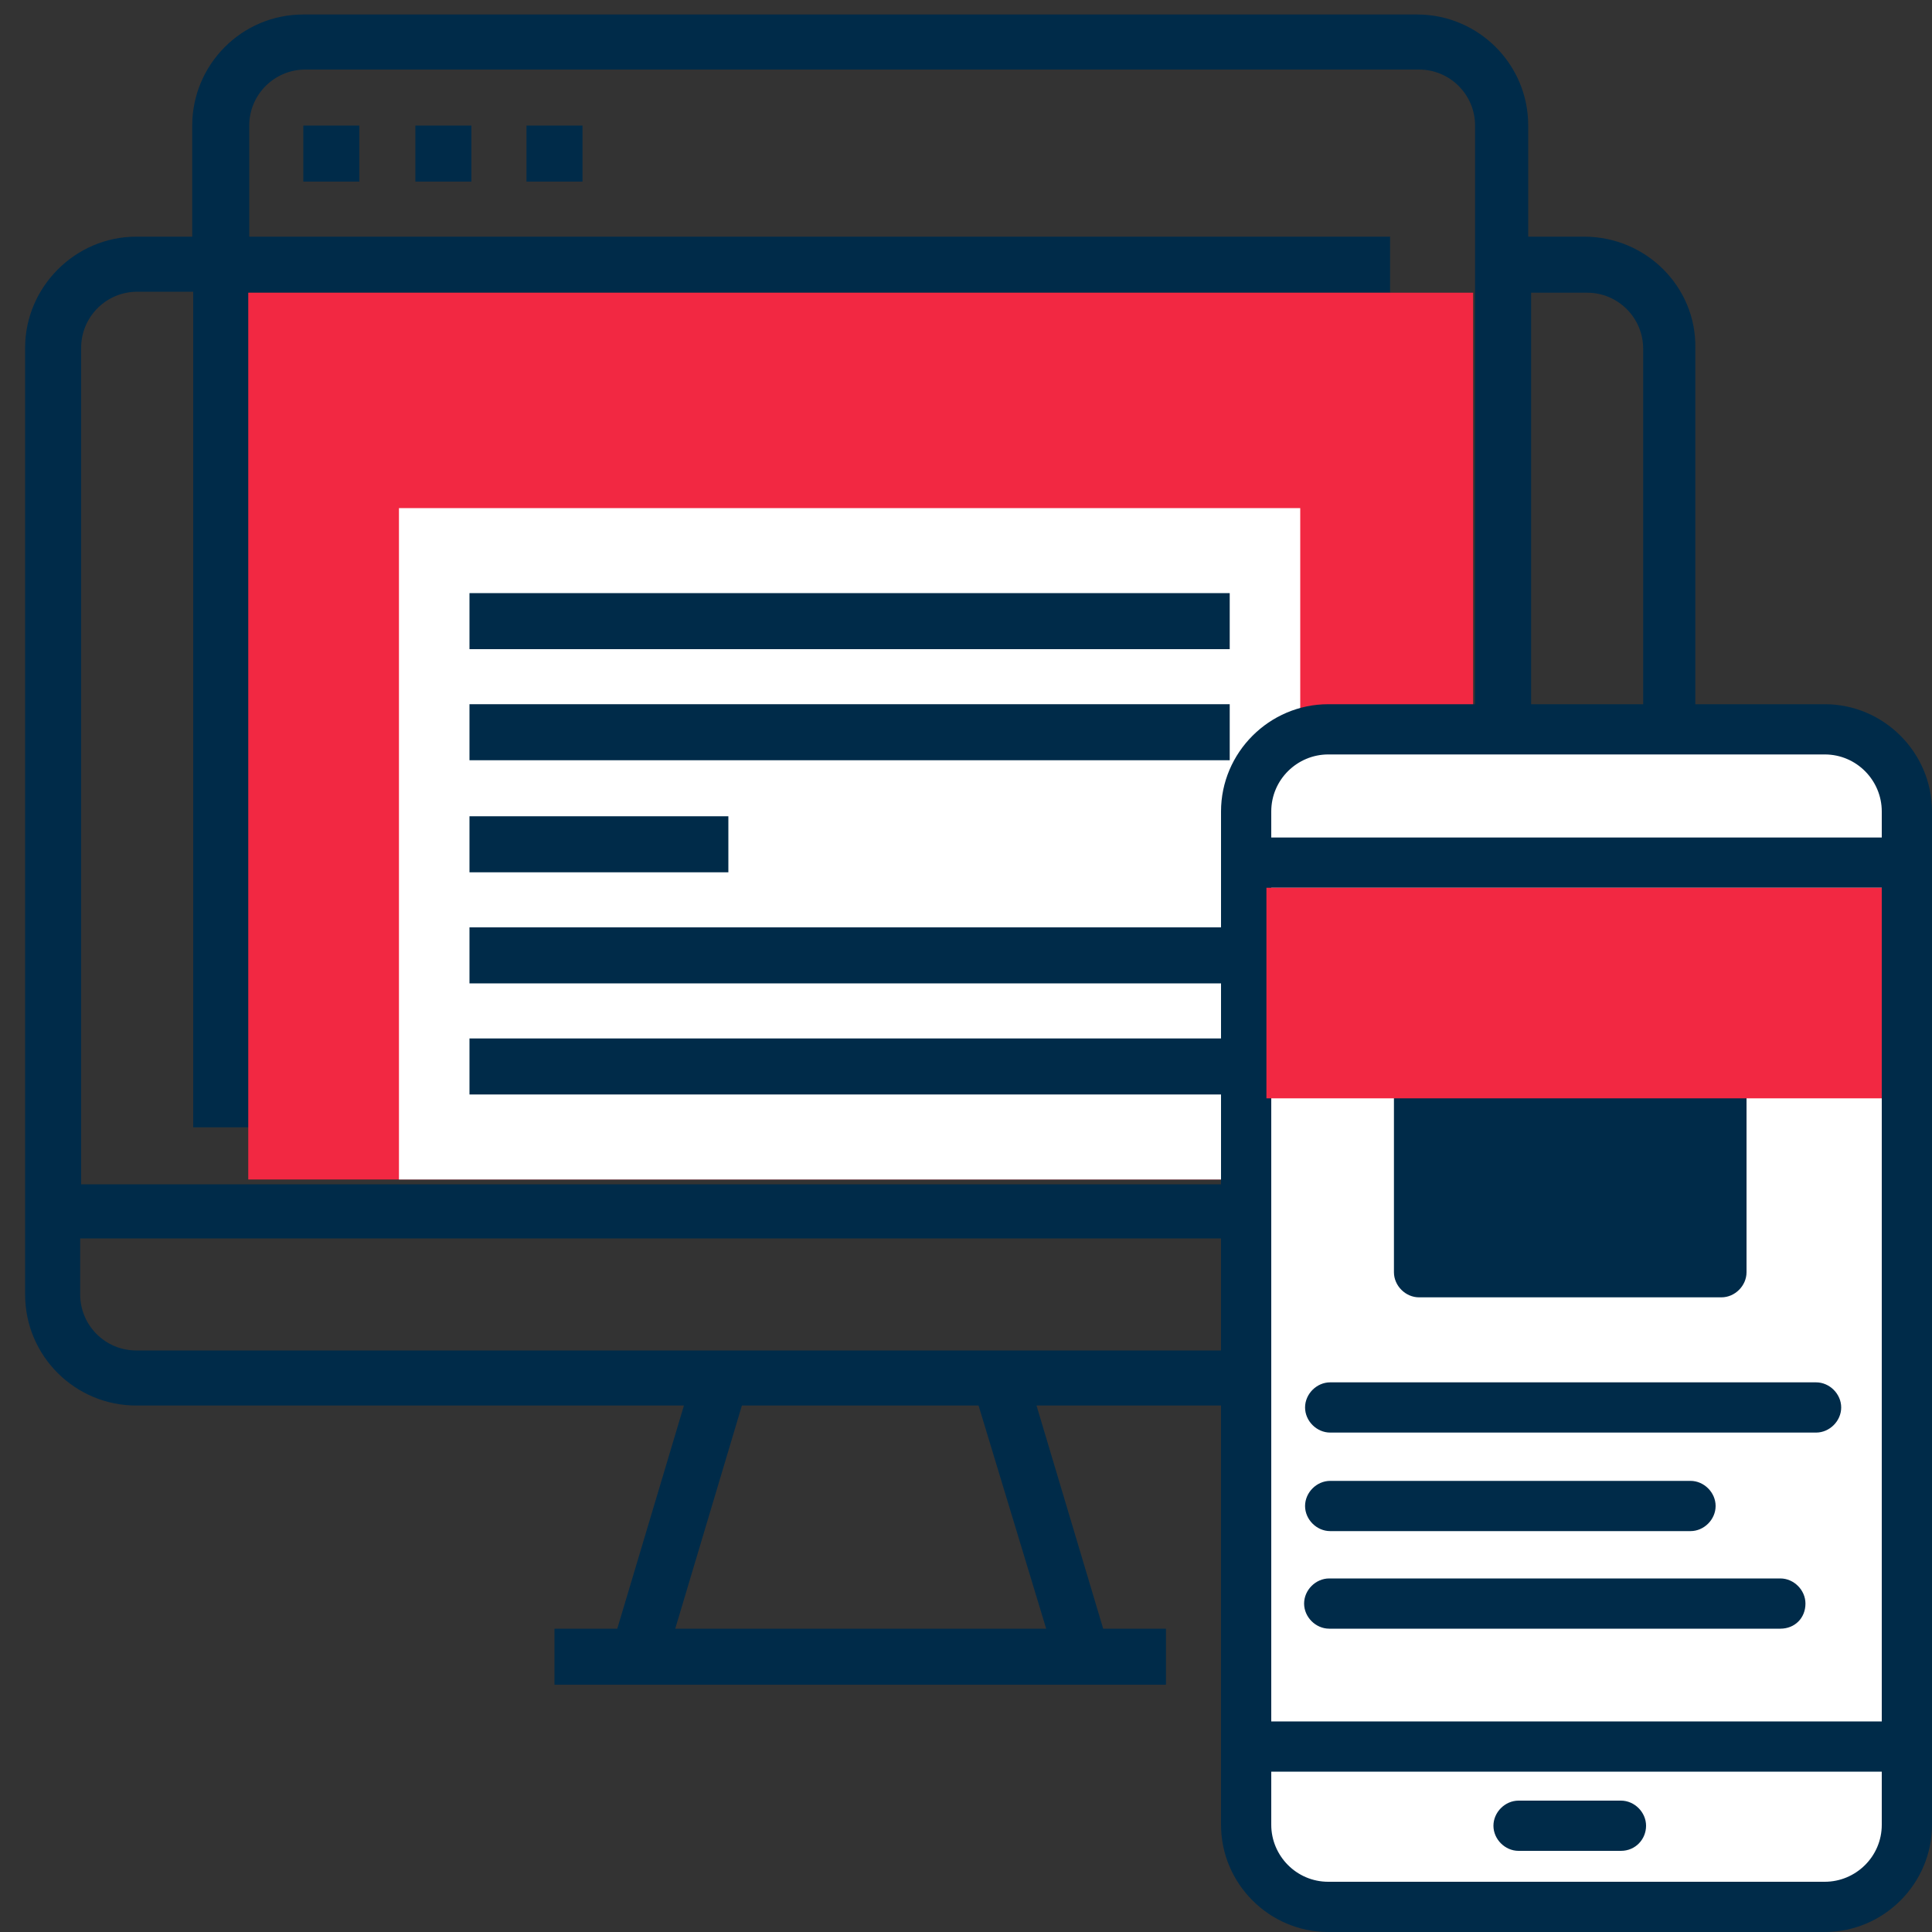
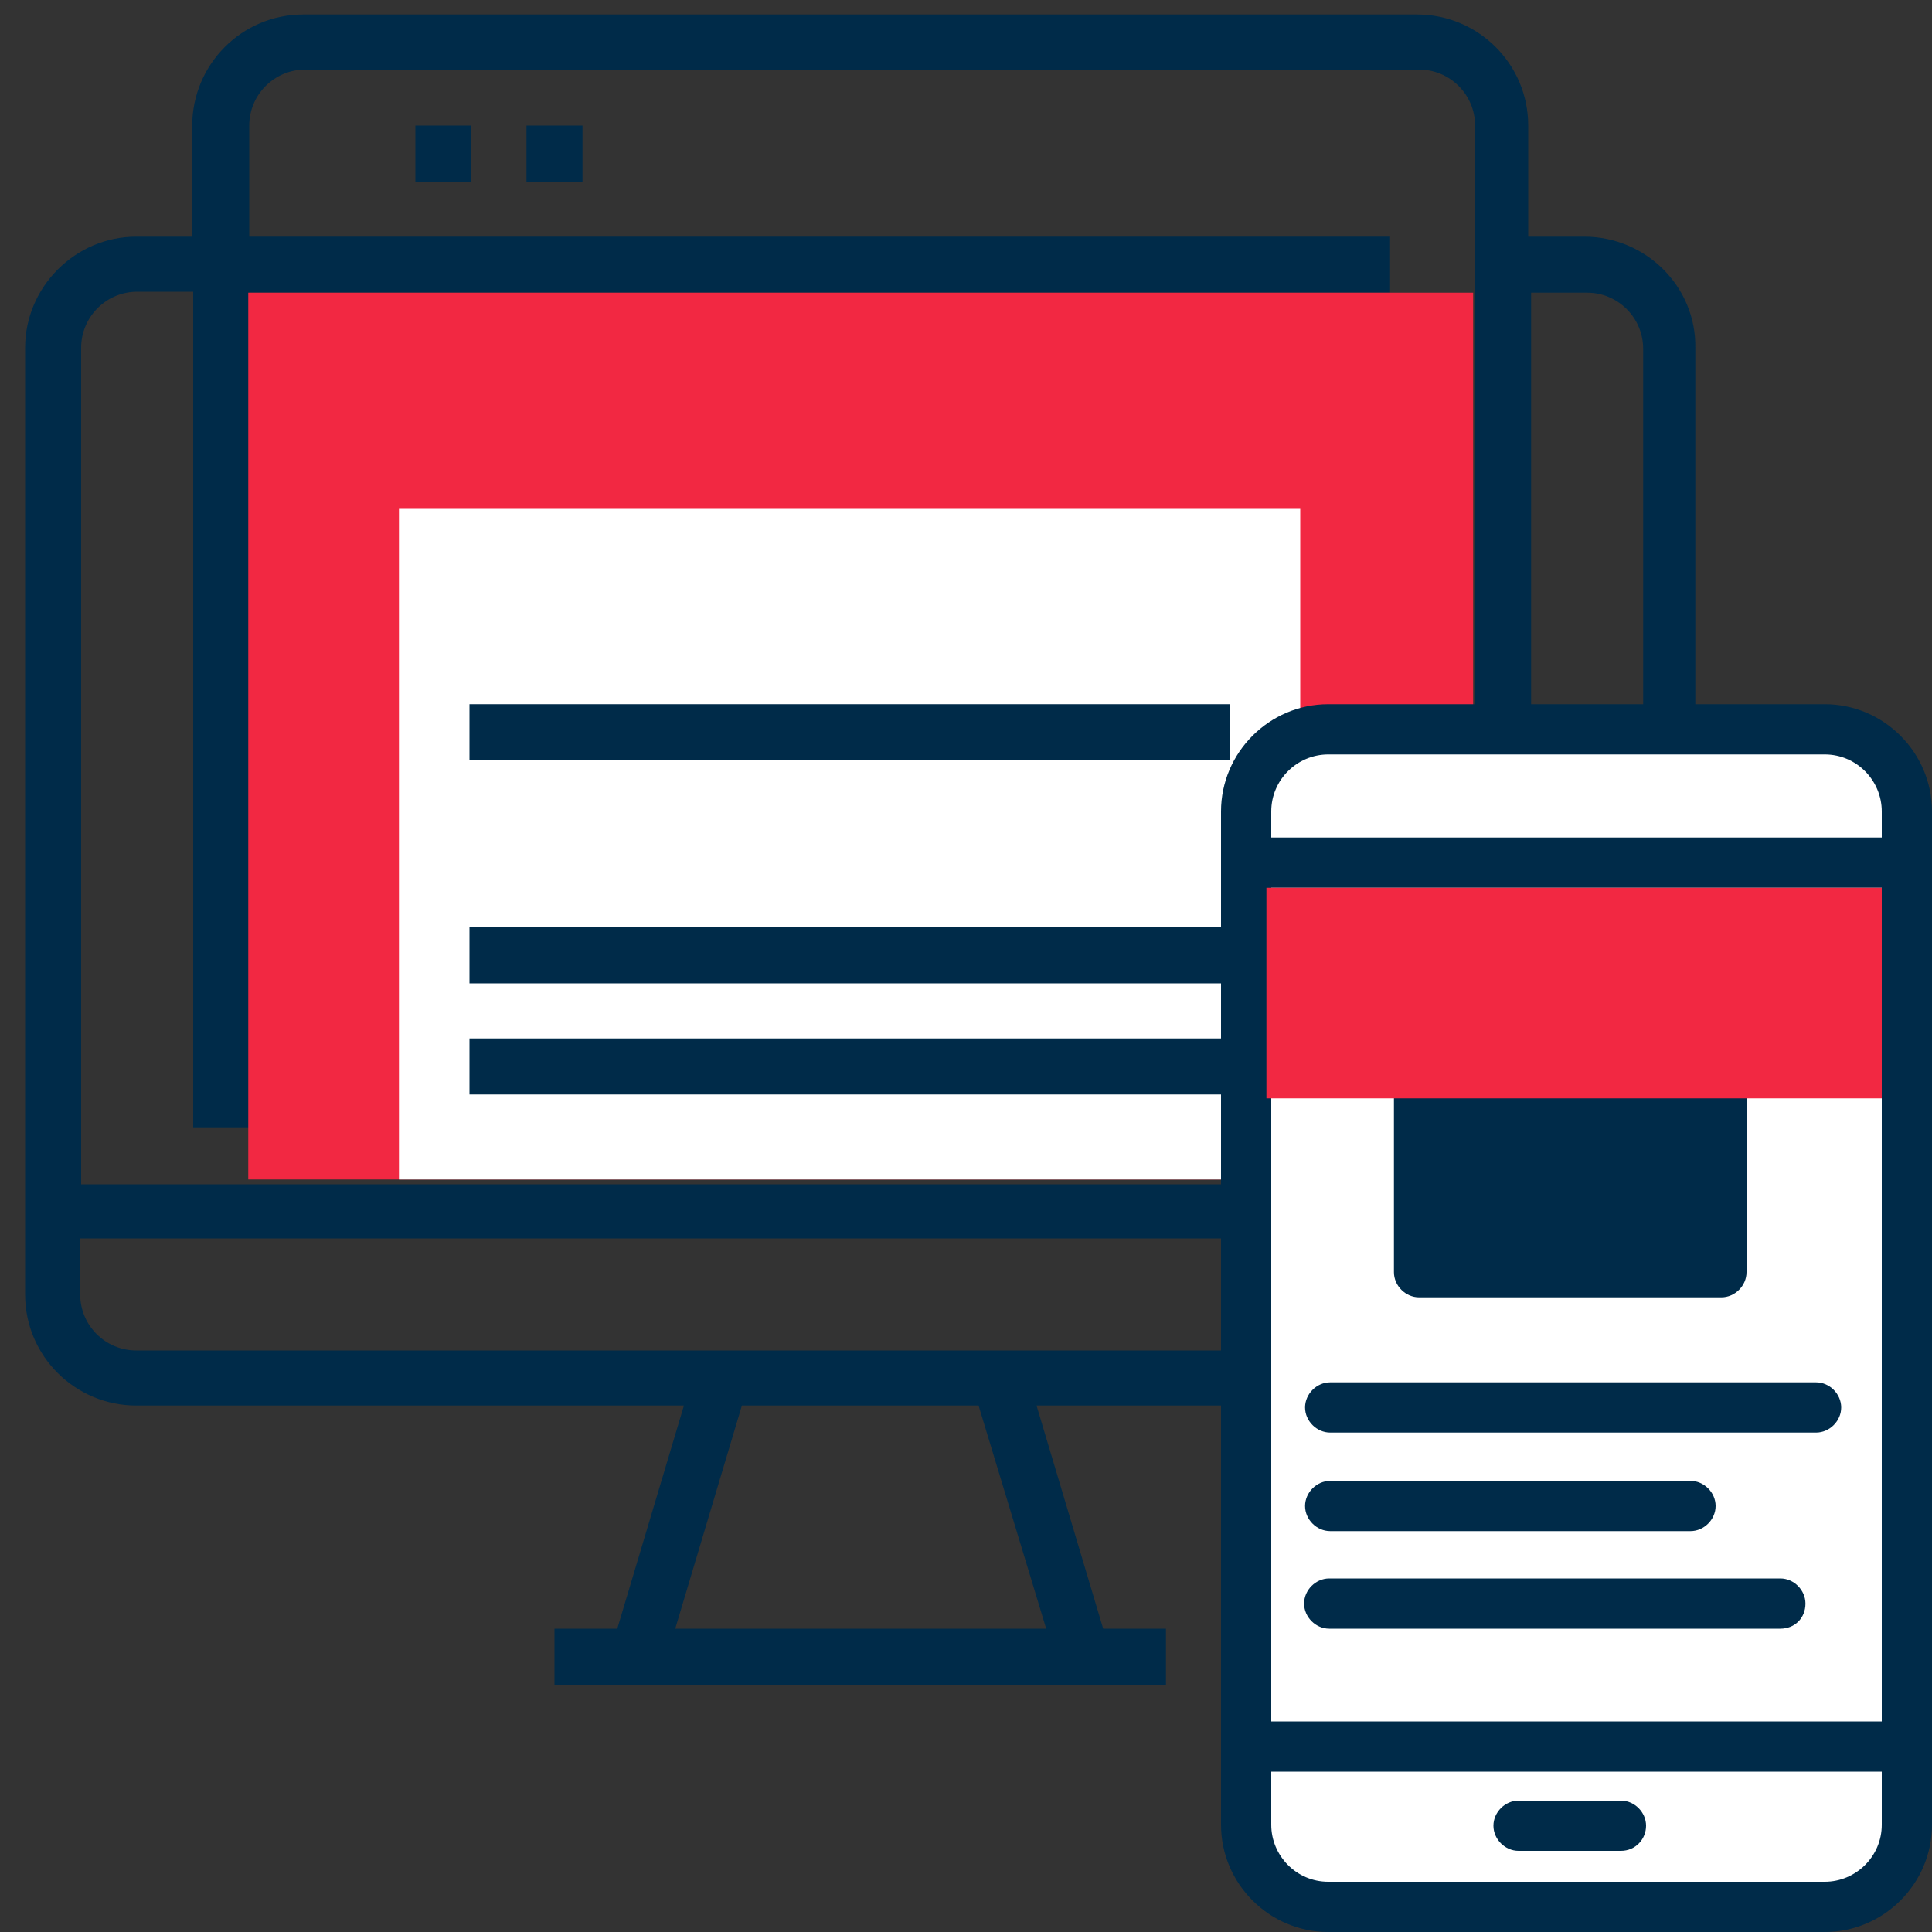
<svg xmlns="http://www.w3.org/2000/svg" version="1.1" id="Capa_1" x="0px" y="0px" viewBox="0 0 200 200" style="enable-background:new 0 0 200 200;" xml:space="preserve">
  <rect x="0" y="0" width="200" height="200" fill="#333333" stroke="none" />
  <style type="text/css">
	.st0{fill:#002B49;}
	.st1{fill:#F22842;}
	.st2{fill:#FFFFFF;}
</style>
  <g>
    <g>
      <path class="st0" d="M164,24.5h-5.8V13c0-6.4-5.2-11.5-11.5-11.5H31.4c-6.4,0-11.5,5.2-11.5,11.5v11.5h-5.8    C7.8,24.5,2.6,29.7,2.6,36v89.4v8.6c0,6.4,5.2,11.5,11.5,11.5h56.7l-6.9,23.1h-6.5v5.8H66h46.1h8.6v-5.8h-6.5l-6.9-23.1H164    c6.4,0,11.5-5.2,11.5-11.5v-8.6V36C175.6,29.7,170.4,24.5,164,24.5z M8.4,36c0-3.2,2.6-5.8,5.8-5.8h5.8v86.5h5.8V13    c0-3.2,2.6-5.8,5.8-5.8h115.3c3.2,0,5.8,2.6,5.8,5.8v103.8h5.8V30.3h5.8c3.2,0,5.8,2.6,5.8,5.8v86.5H8.4V36z M108.3,168.6H69.9    l6.9-23.1h24.5L108.3,168.6z M169.8,134c0,3.2-2.6,5.8-5.8,5.8h-60.5H74.7H14.1c-3.2,0-5.8-2.6-5.8-5.8v-5.8h161.4V134z" />
-       <rect x="31.4" y="13" class="st0" width="5.8" height="5.8" />
      <rect x="43" y="13" class="st0" width="5.8" height="5.8" />
      <rect x="54.5" y="13" class="st0" width="5.8" height="5.8" />
      <rect x="25.7" y="24.5" class="st0" width="118.2" height="5.8" />
      <rect x="25.7" y="30.3" class="st1" width="126.8" height="91.8" />
      <rect x="41.3" y="52.6" class="st2" width="93.3" height="69.5" />
      <rect x="48.6" y="107.5" class="st0" width="78.7" height="5.8" />
-       <rect x="48.6" y="84.5" class="st0" width="26.8" height="5.8" />
      <rect x="48.6" y="96" class="st0" width="78.7" height="5.8" />
-       <rect x="48.6" y="61.4" class="st0" width="78.7" height="5.8" />
      <rect x="48.6" y="72.9" class="st0" width="78.7" height="5.8" />
    </g>
    <path class="st2" d="M128.6,95.1v91.3l1.9,8.4l4.6,1.5l57.2,1.5l4.5-4.1c0,0,1.1-2.2,1.1-4.7c0-2.4-1.7-103.4-1.1-104.3   c0.6-0.9-0.1-6.6-0.1-6.6l-6-2.5h-55.5l-4.7,2.5l-1.8,4.9V95.1z" />
    <g>
      <g>
        <g>
          <g>
            <path class="st0" d="M188.9,200h-51.4c-6.1,0-11.1-5-11.1-11.1V84c0-6.1,5-11.1,11.1-11.1h51.4c6.1,0,11.1,5,11.1,11.1v104.9       C200,195,195,200,188.9,200z M137.5,78.1c-3.2,0-5.9,2.6-5.9,5.9v104.9c0,3.2,2.6,5.9,5.9,5.9h51.4c3.2,0,5.9-2.6,5.9-5.9V84       c0-3.2-2.6-5.9-5.9-5.9H137.5z" />
          </g>
          <g>
            <line class="st0" x1="129.7" y1="89.3" x2="196.6" y2="89.3" />
            <path class="st0" d="M196.6,91.9h-67c-1.4,0-2.6-1.2-2.6-2.6s1.2-2.6,2.6-2.6h67c1.4,0,2.6,1.2,2.6,2.6S198.1,91.9,196.6,91.9z       " />
          </g>
          <g>
            <line class="st0" x1="196.7" y1="180.8" x2="129.7" y2="180.8" />
            <path class="st0" d="M196.7,183.4h-67.1c-1.4,0-2.6-1.2-2.6-2.6c0-1.4,1.2-2.6,2.6-2.6h67.1c1.4,0,2.6,1.2,2.6,2.6       C199.3,182.2,198.2,183.4,196.7,183.4z" />
          </g>
        </g>
      </g>
      <g>
        <line class="st2" x1="157.2" y1="189" x2="167.8" y2="189" />
        <path class="st0" d="M167.8,191.6h-10.6c-1.4,0-2.6-1.2-2.6-2.6c0-1.4,1.2-2.6,2.6-2.6h10.6c1.4,0,2.6,1.2,2.6,2.6     C170.4,190.4,169.3,191.6,167.8,191.6z" />
      </g>
    </g>
    <g>
      <rect x="146.9" y="104.2" class="st0" width="31.3" height="27.5" />
      <path class="st0" d="M178.2,134.3h-31.3c-1.4,0-2.6-1.2-2.6-2.6v-27.5c0-1.4,1.2-2.6,2.6-2.6h31.3c1.4,0,2.6,1.2,2.6,2.6v27.5    C180.8,133.1,179.6,134.3,178.2,134.3z M149.5,129.1h26.1v-22.4h-26.1V129.1z" />
    </g>
    <g>
      <line class="st0" x1="137.7" y1="145.7" x2="188" y2="145.7" />
      <path class="st0" d="M188,148.3h-50.3c-1.4,0-2.6-1.2-2.6-2.6s1.2-2.6,2.6-2.6H188c1.4,0,2.6,1.2,2.6,2.6S189.4,148.3,188,148.3z" />
    </g>
    <g>
      <line class="st0" x1="137.7" y1="155.9" x2="175" y2="155.9" />
      <path class="st0" d="M175,158.5h-37.3c-1.4,0-2.6-1.2-2.6-2.6s1.2-2.6,2.6-2.6H175c1.4,0,2.6,1.2,2.6,2.6S176.4,158.5,175,158.5z" />
    </g>
    <g>
      <line class="st0" x1="137.7" y1="166" x2="184.3" y2="166" />
      <path class="st0" d="M184.3,168.6h-46.7c-1.4,0-2.6-1.2-2.6-2.6c0-1.4,1.2-2.6,2.6-2.6h46.7c1.4,0,2.6,1.2,2.6,2.6    C186.9,167.5,185.8,168.6,184.3,168.6z" />
    </g>
    <rect x="131.1" y="91.9" class="st1" width="63.7" height="21.8" />
  </g>
</svg>